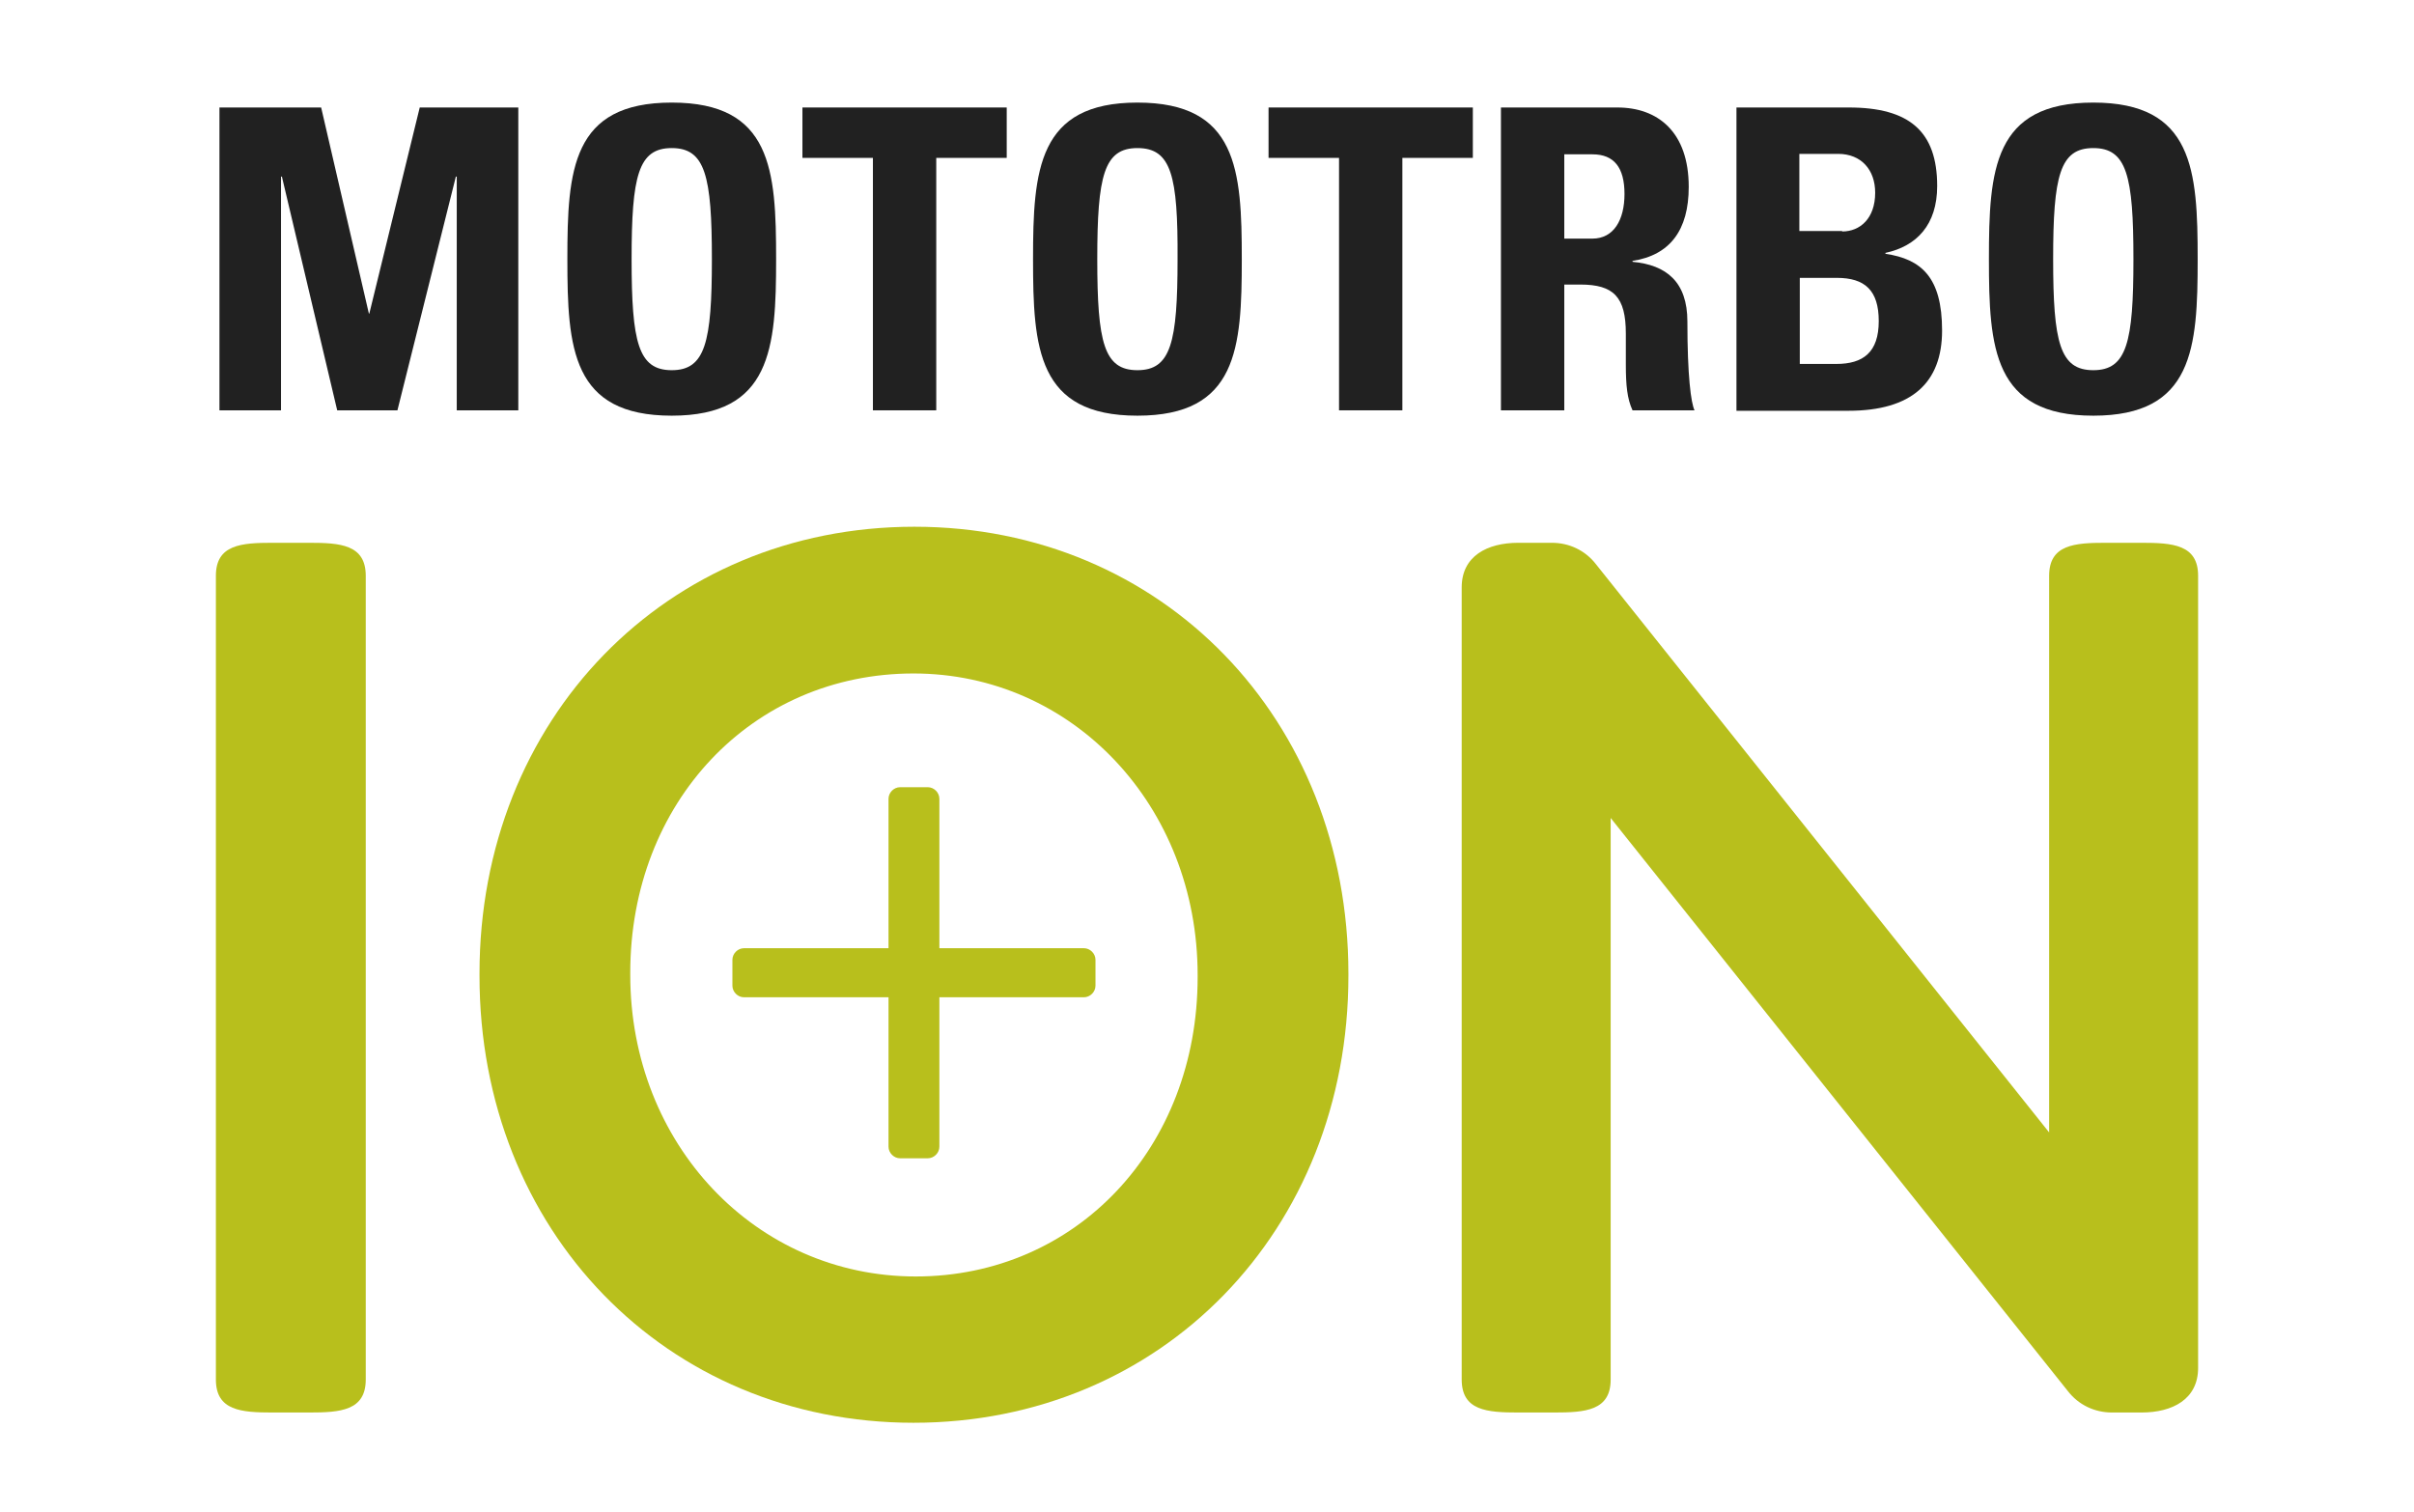
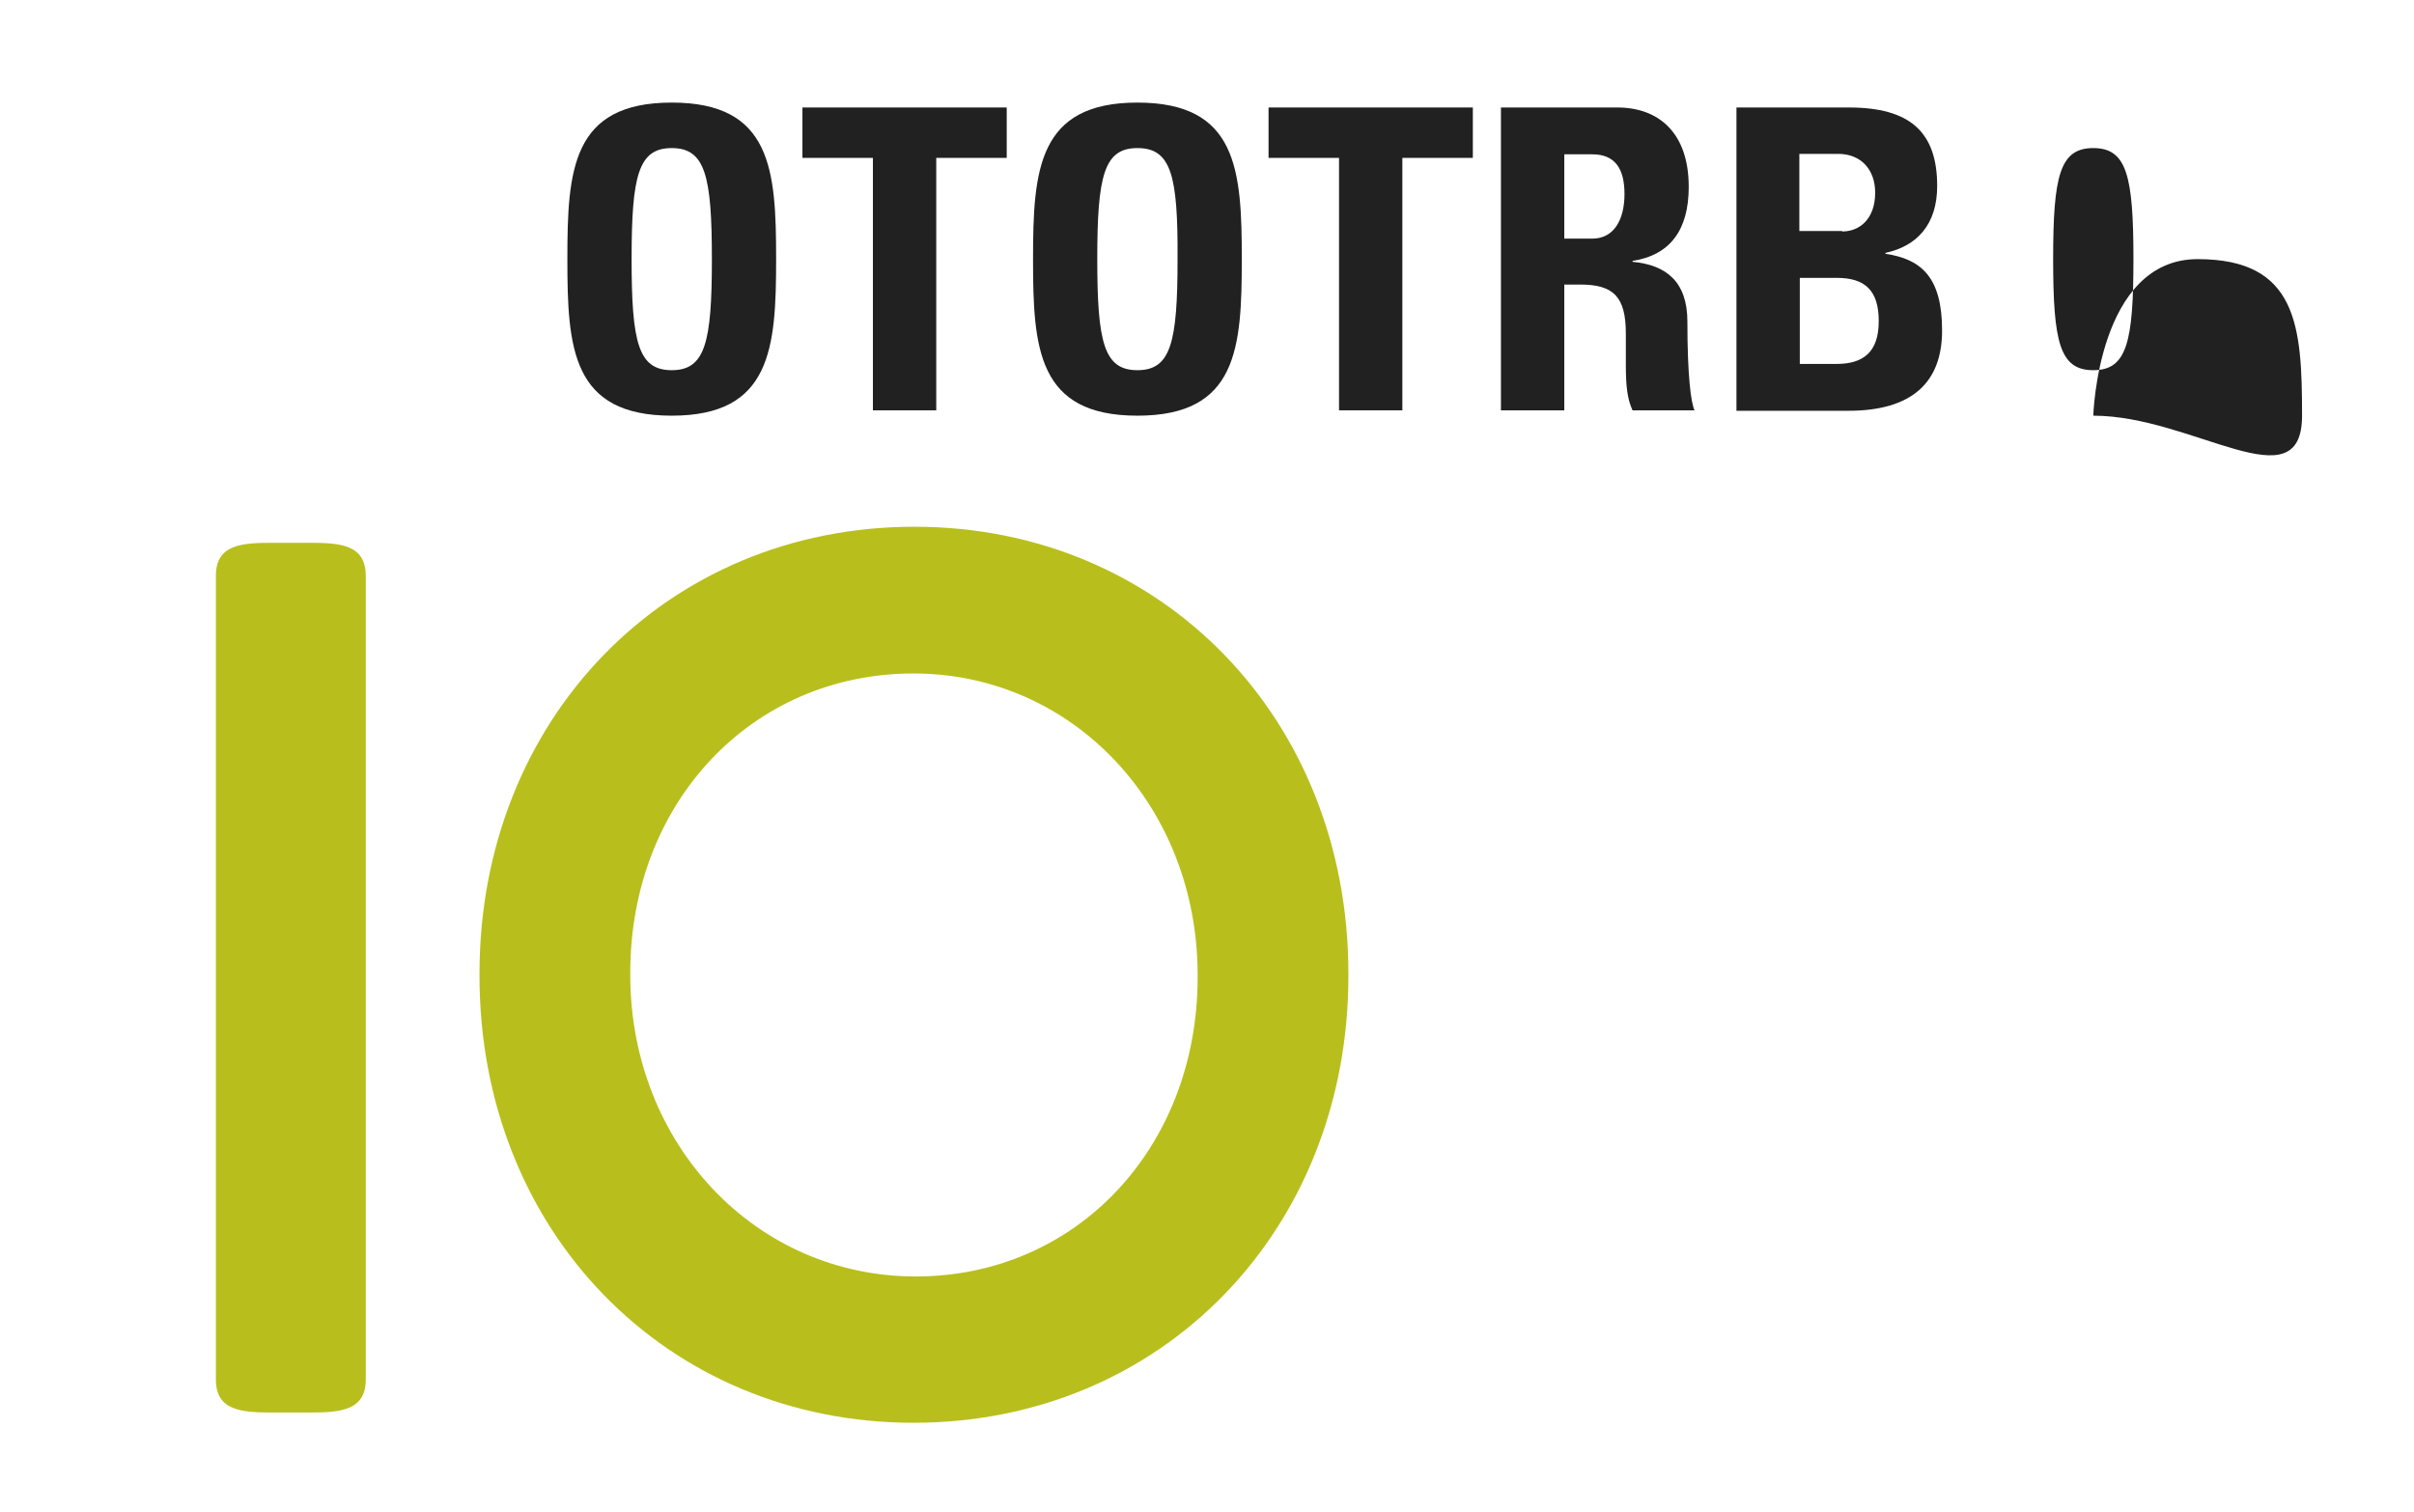
<svg xmlns="http://www.w3.org/2000/svg" version="1.1" id="Livello_1" x="0px" y="0px" viewBox="0 0 541.2 339.1" style="enable-background:new 0 0 541.2 339.1;" xml:space="preserve">
  <style type="text/css">
	.st0{fill:#B8BF1C;}
	.st1{fill:#212121;}
</style>
  <g>
    <g>
-       <path class="st0" d="M210.6,212.6v-33.5c0-1.4-1.2-2.6-2.6-2.6h-6.2c-1.4,0-2.6,1.2-2.6,2.6v33.5h-32.4c-1.4,0-2.6,1.2-2.6,2.6    v5.8c0,1.4,1.2,2.6,2.6,2.6h32.4v33.5c0,1.4,1.2,2.6,2.6,2.6h6.2c1.4,0,2.6-1.2,2.6-2.6v-33.5H243c1.4,0,2.6-1.2,2.6-2.6v-5.8    c0-1.4-1.2-2.6-2.6-2.6H210.6z" />
      <path class="st0" d="M61.1,316.7c-7,0-12.7-0.4-12.7-7.4V129.1c0-7,5.7-7.4,12.7-7.4h8.2c7,0,12.7,0.4,12.7,7.4v180.2    c0,7-5.7,7.4-12.7,7.4H61.1z" />
      <path class="st0" d="M204.8,151c-36.2,0-63.5,28.9-63.5,67.1v0.5c0,37.9,28.1,67.6,64,67.6c36,0,63.2-28.9,63.2-67.1v-0.5    C268.5,180.7,240.5,151,204.8,151 M204.8,319c-55.5,0-97.3-43.1-97.3-100.2v-0.5c0-57.1,41.9-100.2,97.5-100.2    c55.5,0,97.3,43.1,97.3,100.2v0.5C302.3,275.9,260.4,319,204.8,319" />
-       <path class="st0" d="M473.5,316.7c-3.9,0-7.5-1.7-9.9-4.8L361.1,183.4v125.9c0,7-5.7,7.4-12.7,7.4h-8c-7,0-12.7-0.4-12.7-7.4    V131.7c0-7,5.7-10,12.7-10h7.5c3.9,0,7.5,1.7,9.9,4.8l101.6,127.4V129.1c0-7,5.7-7.4,12.7-7.4h8c7,0,12.7,0.4,12.7,7.4v177.6    c0,7-5.7,10-12.7,10H473.5z" />
    </g>
-     <polygon class="st1" points="72,24.1 82.7,70.3 82.8,70.3 94.1,24.1 116.2,24.1 116.2,92 102.4,92 102.4,39.6 102.2,39.6 89.1,92    75.6,92 63.2,39.6 63,39.6 63,92 49.2,92 49.2,24.1  " />
    <g>
      <path class="st1" d="M150.6,33.2c-7.5,0-9,6.2-9,24.9c0,18.7,1.5,24.9,9,24.9c7.5,0,9-6.2,9-24.9    C159.6,39.4,158.1,33.2,150.6,33.2 M150.6,93.2c-22.4,0-23.4-15.1-23.4-35.1s1-35.1,23.4-35.1c22.4,0,23.4,15.1,23.4,35.1    S172.9,93.2,150.6,93.2" />
    </g>
    <polygon class="st1" points="225.7,24.1 225.7,35.4 209.9,35.4 209.9,92 195.7,92 195.7,35.4 179.9,35.4 179.9,24.1  " />
    <g>
      <path class="st1" d="M255,33.2c-7.5,0-9,6.2-9,24.9c0,18.7,1.5,24.9,9,24.9c7.5,0,9-6.2,9-24.9C264.1,39.4,262.6,33.2,255,33.2     M255,93.2c-22.4,0-23.4-15.1-23.4-35.1S232.7,23,255,23c22.4,0,23.4,15.1,23.4,35.1S277.4,93.2,255,93.2" />
    </g>
    <polygon class="st1" points="330.2,24.1 330.2,35.4 314.4,35.4 314.4,92 300.2,92 300.2,35.4 284.4,35.4 284.4,24.1  " />
    <g>
      <path class="st1" d="M350.7,53.5h6.3c4.8,0,7.2-4.2,7.2-10c0-5.9-2.3-8.9-7.2-8.9h-6.3V53.5z M362.6,24.1c9.1,0,16,5.5,16,17.8    c0,9.7-4.2,15.3-12.6,16.6v0.2c7.6,0.7,12.3,4.5,12.3,13.4c0,12.2,0.8,18.2,1.6,19.9H366c-1.2-2.6-1.5-5.6-1.5-10.3v-6.9    c0-8.2-2.7-11-10.2-11h-3.6V92h-14.2V24.1H362.6z" />
      <path class="st1" d="M403.5,81.6h8.2c6,0,9.5-2.6,9.5-9.6c0-6.9-3.1-9.7-9.4-9.7h-8.3V81.6z M413,51.9c4,0,7.4-2.9,7.4-8.7    c0-5.1-3.1-8.7-8.3-8.7h-8.7v17.3H413z M414.5,24.1c13.6,0,19.8,5.4,19.8,17.6c0,8.7-4.6,13.5-11.6,15v0.2    c8,1.2,12.7,5.2,12.7,17.2c0,11.7-6.8,18-21,18h-25.1V24.1H414.5z" />
-       <path class="st1" d="M469.3,33.2c-7.5,0-9,6.2-9,24.9c0,18.7,1.5,24.9,9,24.9c7.5,0,9-6.2,9-24.9    C478.3,39.4,476.8,33.2,469.3,33.2 M469.3,93.2c-22.4,0-23.4-15.1-23.4-35.1s1-35.1,23.4-35.1c22.4,0,23.4,15.1,23.4,35.1    S491.7,93.2,469.3,93.2" />
+       <path class="st1" d="M469.3,33.2c-7.5,0-9,6.2-9,24.9c0,18.7,1.5,24.9,9,24.9c7.5,0,9-6.2,9-24.9    C478.3,39.4,476.8,33.2,469.3,33.2 M469.3,93.2s1-35.1,23.4-35.1c22.4,0,23.4,15.1,23.4,35.1    S491.7,93.2,469.3,93.2" />
    </g>
  </g>
</svg>